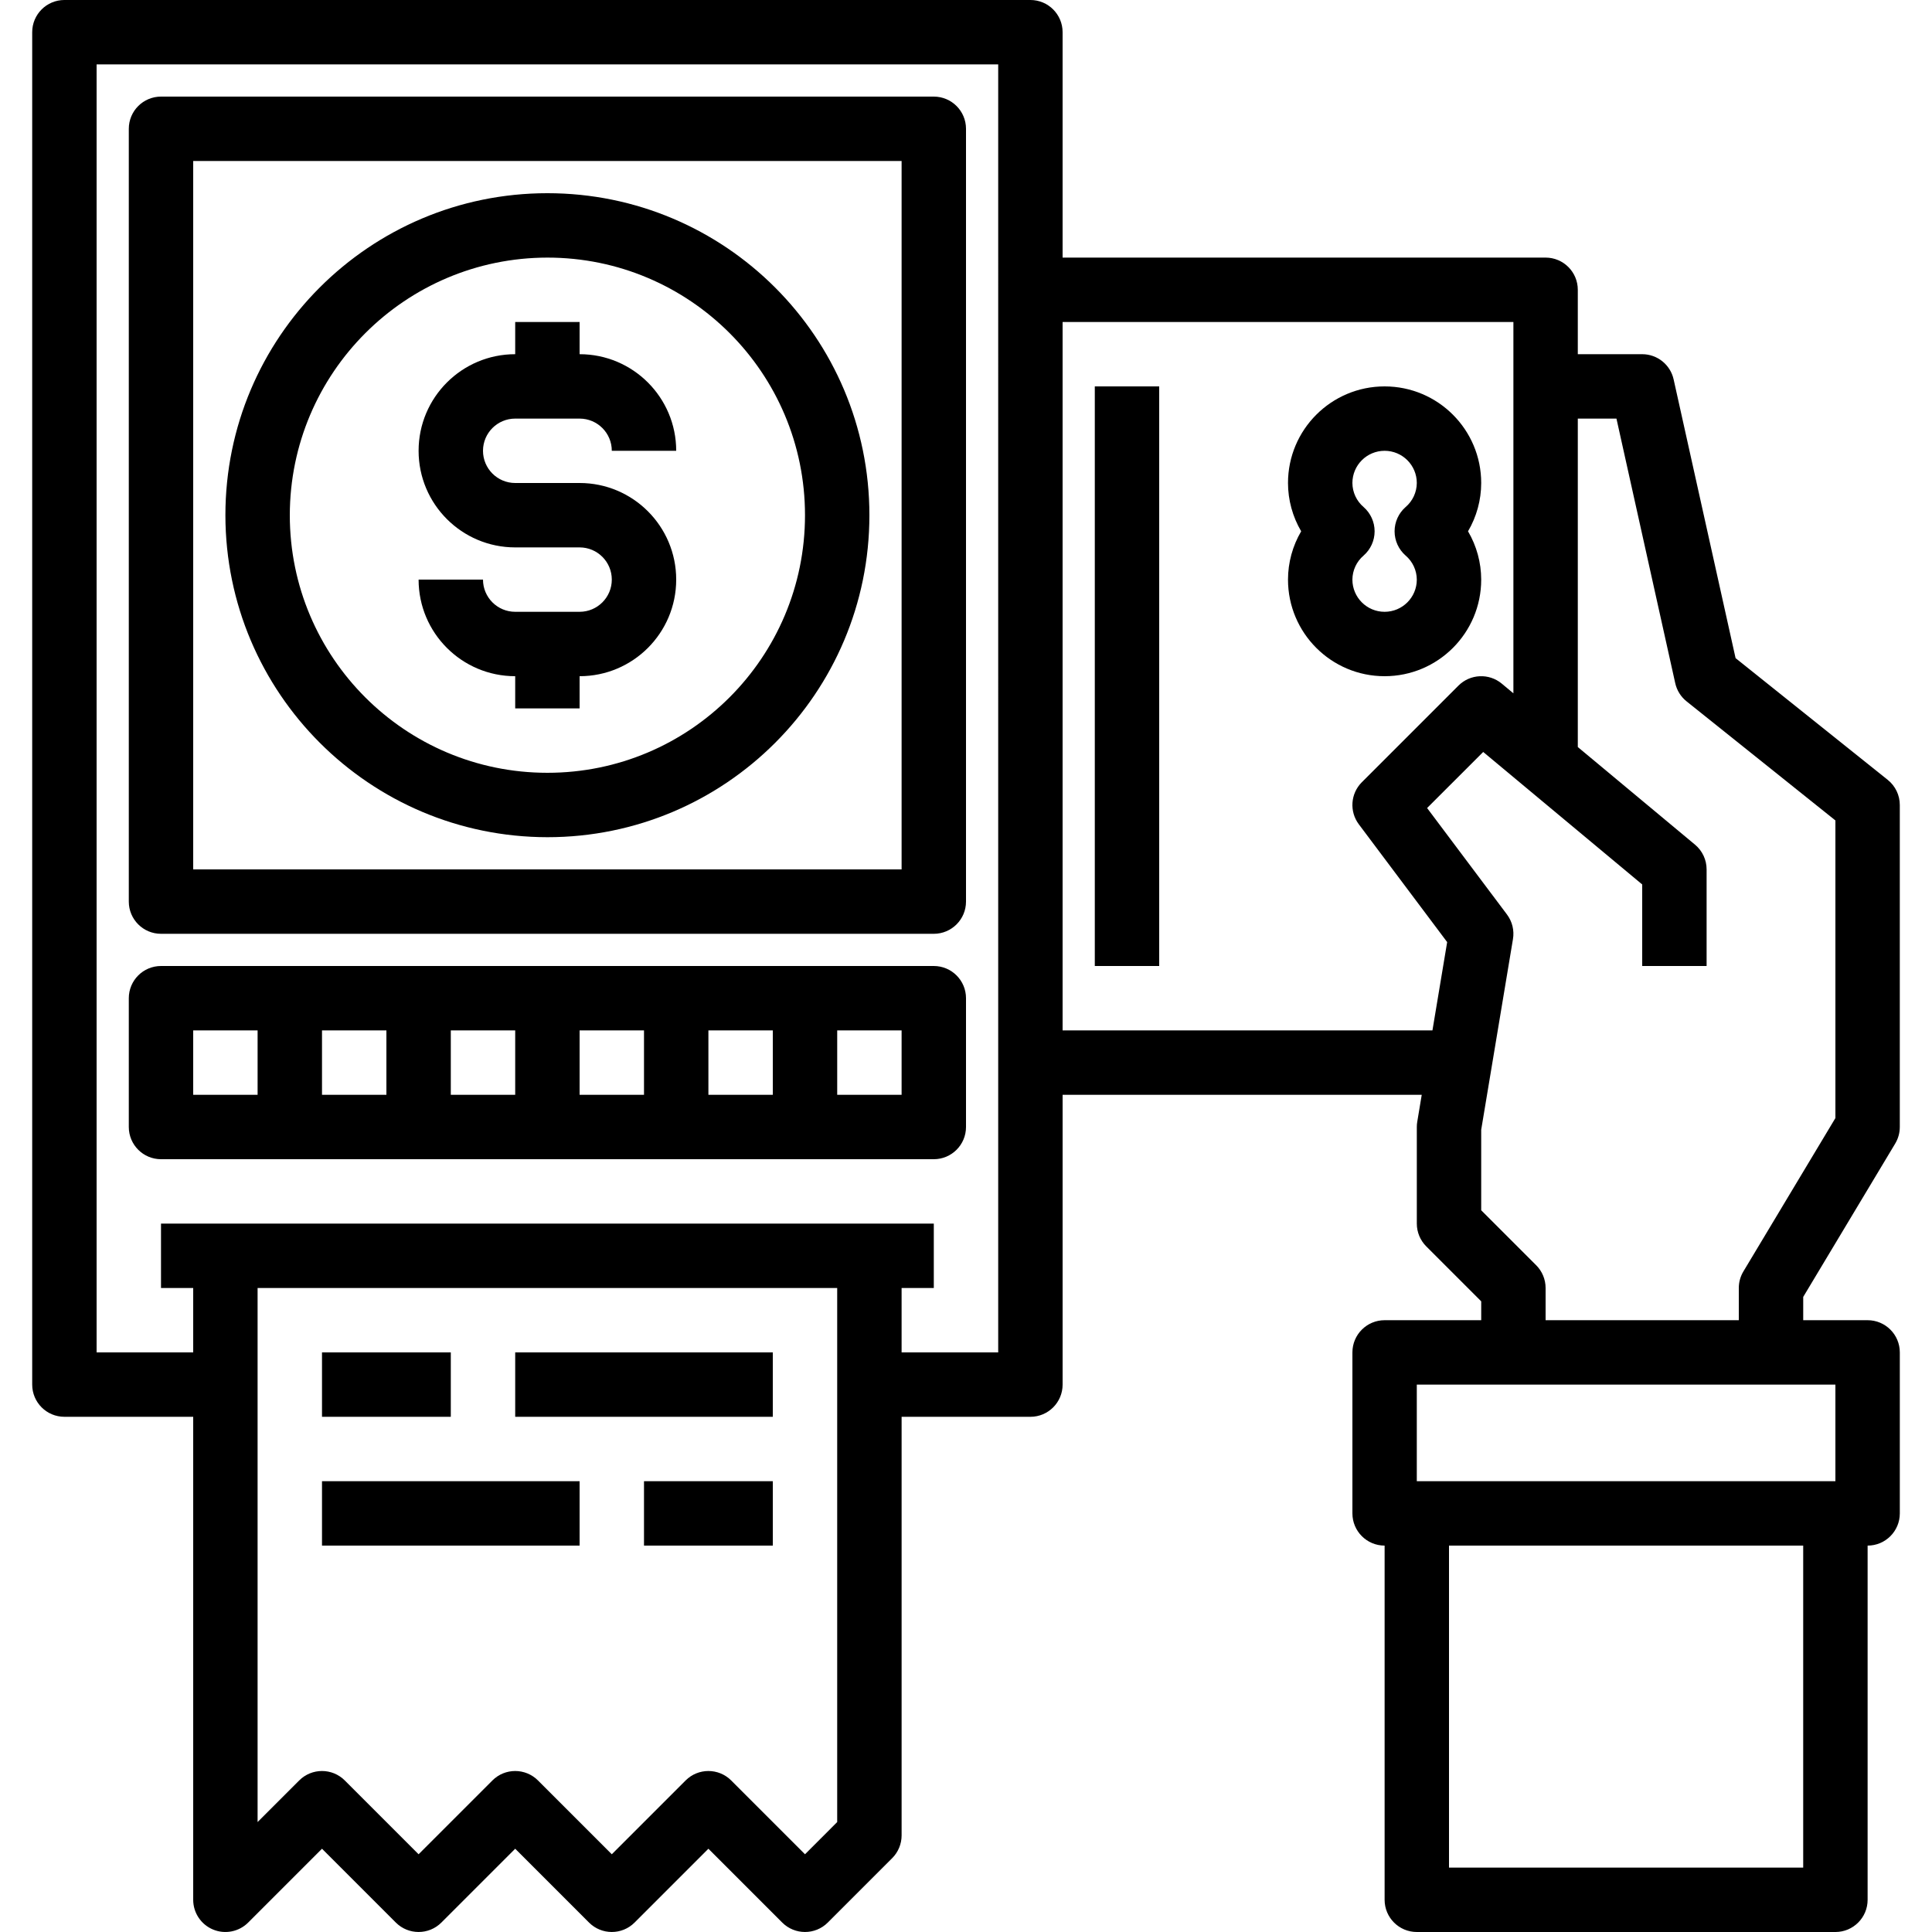
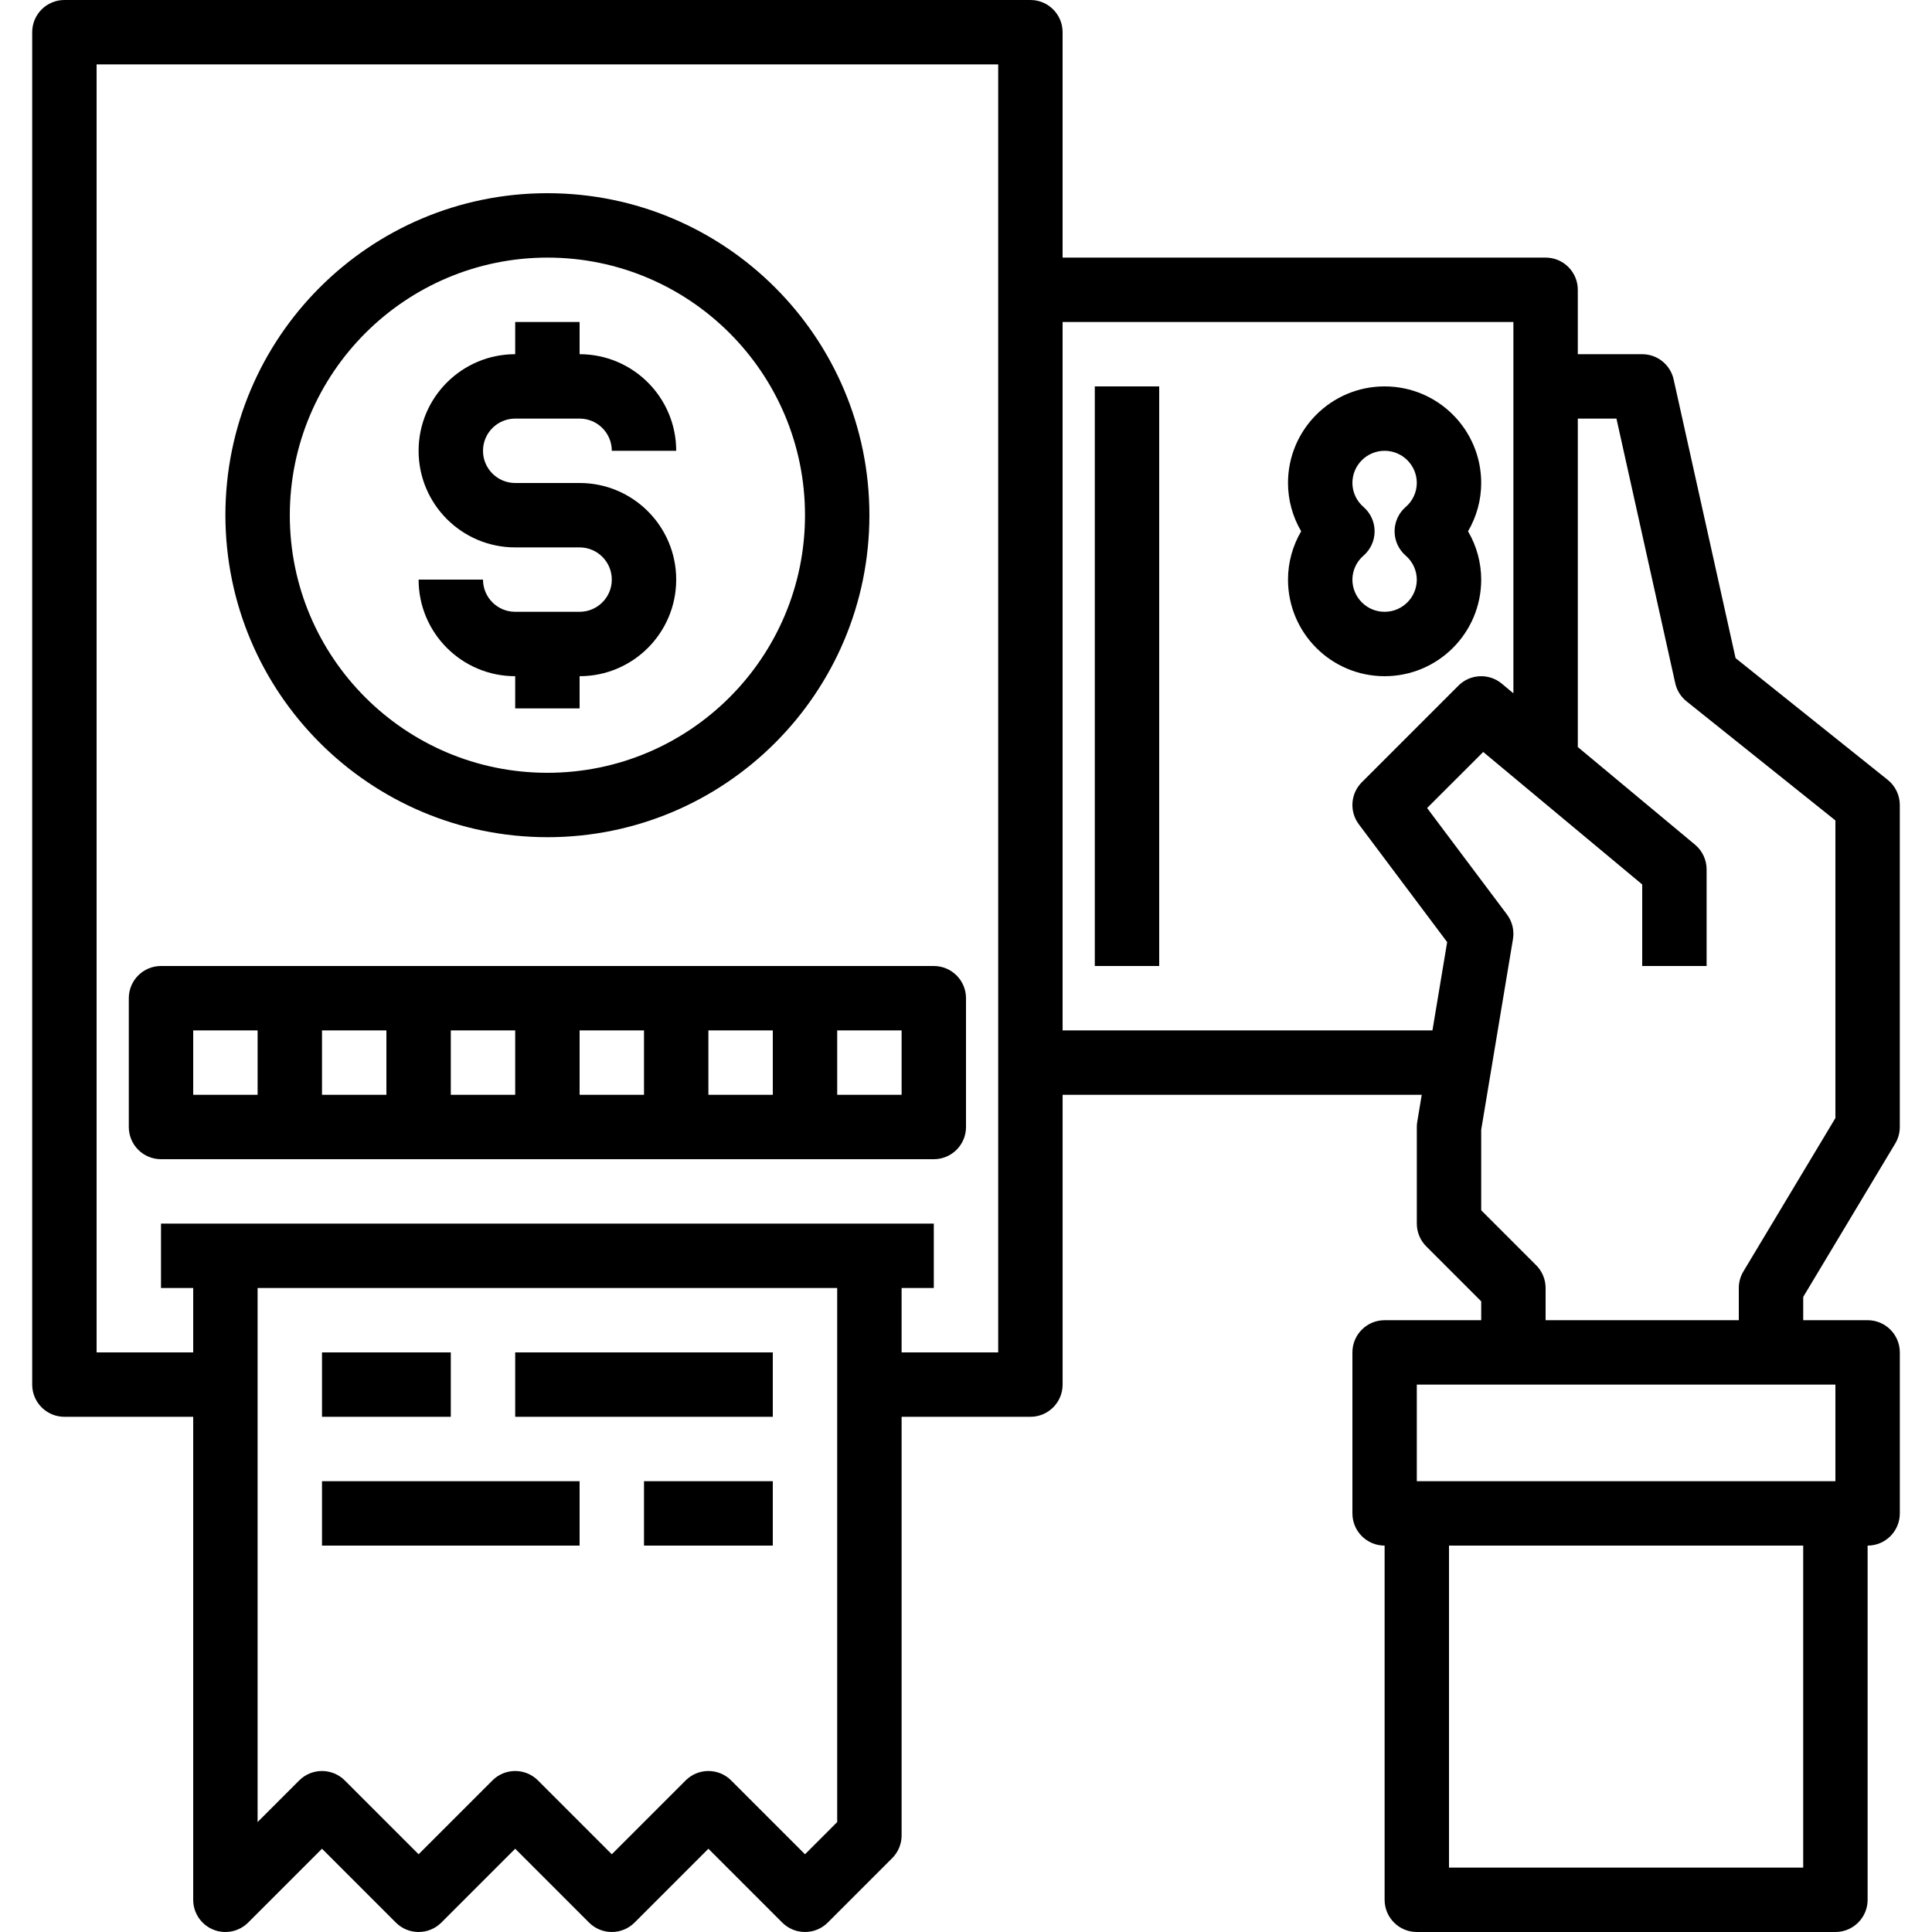
<svg xmlns="http://www.w3.org/2000/svg" height="480pt" viewBox="-8 0 480 480" width="480pt">
  <path d="m462.855 284.121c.75-1.246 1.145-2.668 1.145-4.121v-80c0-2.43-1.102-4.73-3-6.246l-37.801-30.242-15.391-69.246c-.812-3.66-4.059-6.266-7.809-6.266h-16v-16c0-4.418-3.582-8-8-8h-120v-56c0-4.418-3.582-8-8-8h-240c-4.418 0-8 3.582-8 8v336c0 4.418 3.582 8 8 8h32v120c0 3.234 1.949 6.152 4.938 7.391s6.43.551 8.719-1.734l18.344-18.344 18.344 18.344c3.125 3.121 8.188 3.121 11.312 0l18.344-18.344 18.344 18.344c3.125 3.121 8.188 3.121 11.312 0l18.344-18.344 18.344 18.344c3.125 3.121 8.188 3.121 11.312 0l16-16c1.5-1.5 2.344-3.535 2.344-5.656v-104h32c4.418 0 8-3.582 8-8v-72h89.223l-1.109 6.68c-.078.438-.117.879-.113 1.32v24c0 2.121.844 4.156 2.344 5.656l13.656 13.656v4.688h-24c-4.418 0-8 3.582-8 8v40c0 4.418 3.582 8 8 8v88c0 4.418 3.582 8 8 8h104c4.418 0 8-3.582 8-8v-88c4.418 0 8-3.582 8-8v-40c0-4.418-3.582-8-8-8h-16v-5.785zm-270.855 176.566-18.344-18.344c-3.125-3.121-8.188-3.121-11.312 0l-18.344 18.344-18.344-18.344c-3.125-3.121-8.188-3.121-11.312 0l-18.344 18.344-18.344-18.344c-3.125-3.121-8.188-3.121-11.312 0l-10.344 10.344v-132.688h144v132.688zm48-124.688h-24v-16h8v-16h-192v16h8v16h-24v-320h224zm16-80v-176h112v92.258l-2.879-2.402c-3.18-2.648-7.852-2.434-10.777.488l-24 24c-2.816 2.816-3.133 7.27-.742 10.457l21.941 29.262-3.656 21.938zm184 208h-88v-80h88zm8-96h-104v-24h104zm-72-40v-8c0-2.121-.844-4.156-2.344-5.656l-13.656-13.656v-20l7.887-47.344c.371-2.164-.168-4.387-1.488-6.145l-19.84-26.445 13.938-13.93 39.504 32.918v20.258h16v-24c0-2.375-1.055-4.625-2.879-6.145l-29.121-24.254v-81.602h9.602l14.605 65.734c.395 1.781 1.387 3.375 2.809 4.512l36.984 29.594v73.945l-22.855 38.094c-.75 1.246-1.145 2.668-1.145 4.121v8zm0 0" />
  <path d="m264 96h16v144h-16zm0 0" />
  <path d="m72 336h32v16h-32zm0 0" />
  <path d="m120 336h64v16h-64zm0 0" />
  <path d="m72 368h64v16h-64zm0 0" />
  <path d="m152 368h32v16h-32zm0 0" />
-   <path d="m224 24h-192c-4.418 0-8 3.582-8 8v192c0 4.418 3.582 8 8 8h192c4.418 0 8-3.582 8-8v-192c0-4.418-3.582-8-8-8zm-8 192h-176v-176h176zm0 0" />
  <path d="m128 208c44.184 0 80-35.816 80-80s-35.816-80-80-80-80 35.816-80 80c.047 44.164 35.836 79.953 80 80zm0-144c35.348 0 64 28.652 64 64s-28.652 64-64 64-64-28.652-64-64c.039-35.328 28.672-63.961 64-64zm0 0" />
  <path d="m136 152h-16c-4.418 0-8-3.582-8-8h-16c0 13.254 10.746 24 24 24v8h16v-8c13.254 0 24-10.746 24-24s-10.746-24-24-24h-16c-4.418 0-8-3.582-8-8s3.582-8 8-8h16c4.418 0 8 3.582 8 8h16c0-13.254-10.746-24-24-24v-8h-16v8c-13.254 0-24 10.746-24 24s10.746 24 24 24h16c4.418 0 8 3.582 8 8s-3.582 8-8 8zm0 0" />
  <path d="m224 240h-192c-4.418 0-8 3.582-8 8v32c0 4.418 3.582 8 8 8h192c4.418 0 8-3.582 8-8v-32c0-4.418-3.582-8-8-8zm-120 16h16v16h-16zm-16 16h-16v-16h16zm48-16h16v16h-16zm32 0h16v16h-16zm-128 0h16v16h-16zm176 16h-16v-16h16zm0 0" />
  <path d="m360 144c-.004-4.219-1.137-8.363-3.273-12 2.137-3.637 3.27-7.781 3.273-12 0-13.254-10.746-24-24-24s-24 10.746-24 24c.004 4.219 1.137 8.363 3.273 12-2.137 3.637-3.27 7.781-3.273 12 0 13.254 10.746 24 24 24s24-10.746 24-24zm-32 0c.016-2.301 1.031-4.484 2.785-5.977 1.738-1.52 2.734-3.715 2.734-6.023s-.996-4.504-2.734-6.023c-1.754-1.492-2.77-3.676-2.785-5.977 0-4.418 3.582-8 8-8s8 3.582 8 8c-.016 2.301-1.031 4.484-2.785 5.977-1.738 1.52-2.734 3.715-2.734 6.023s.996 4.504 2.734 6.023c1.754 1.492 2.77 3.676 2.785 5.977 0 4.418-3.582 8-8 8s-8-3.582-8-8zm0 0" />
</svg>